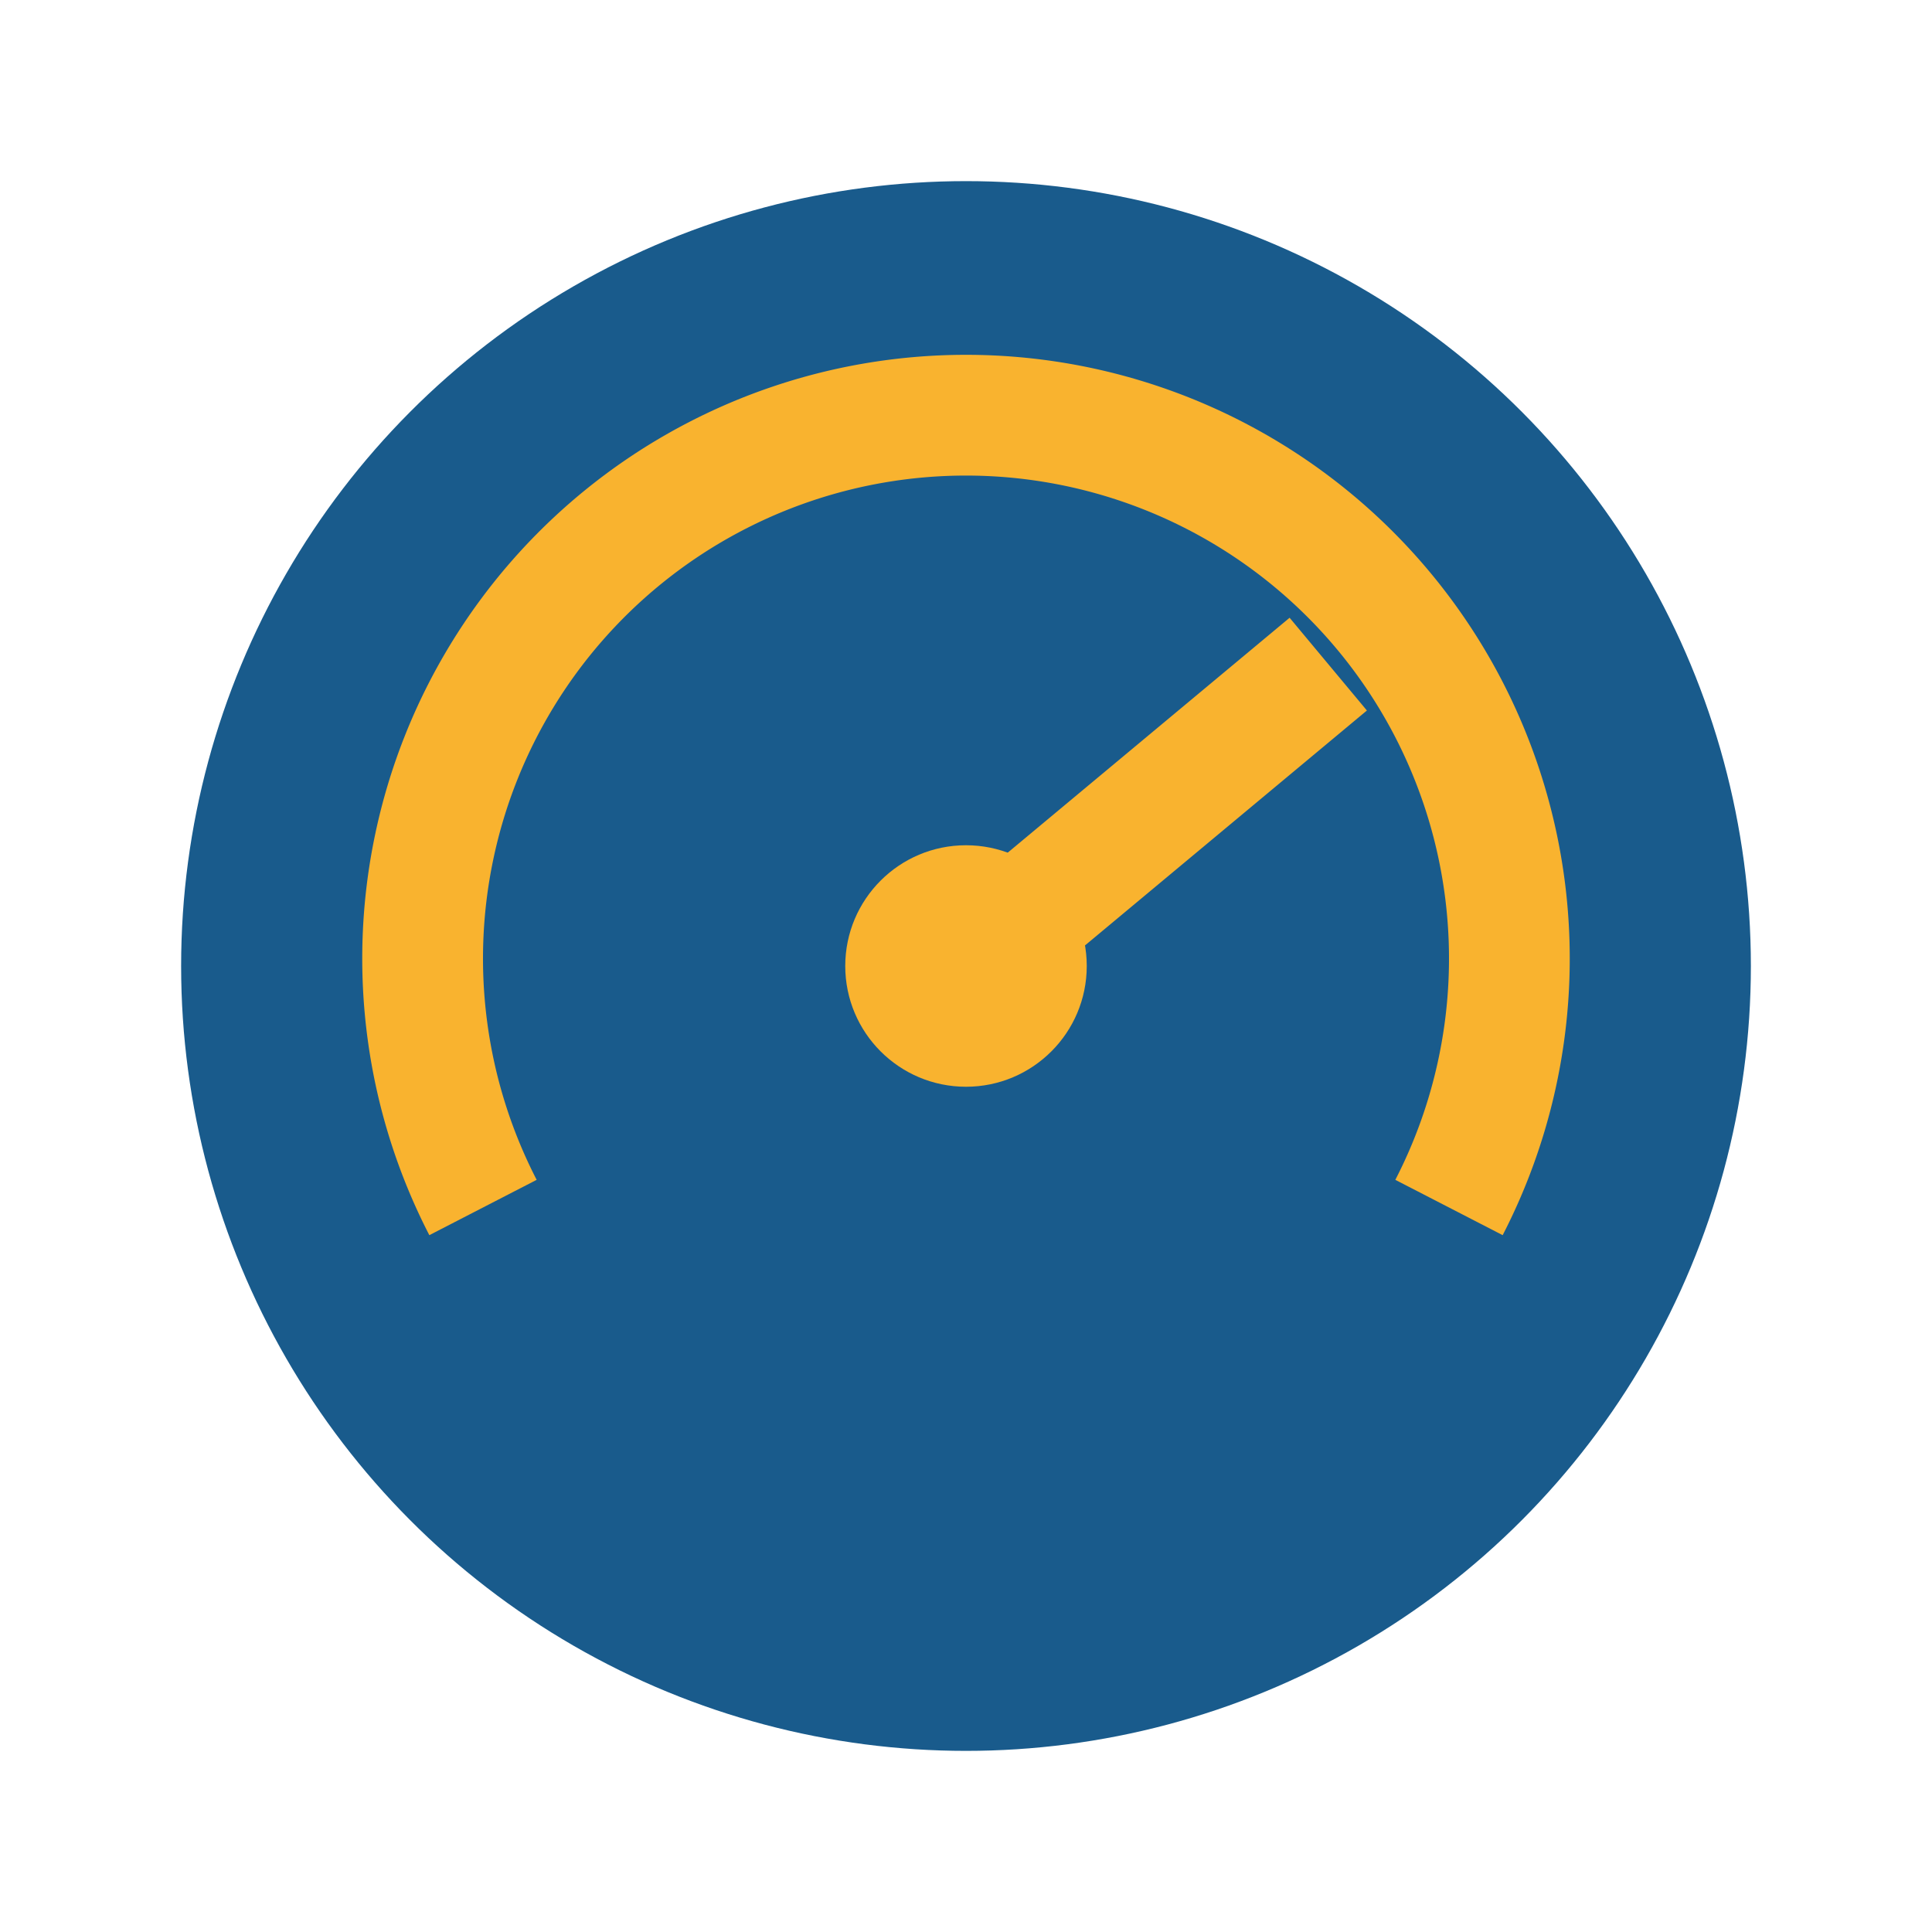
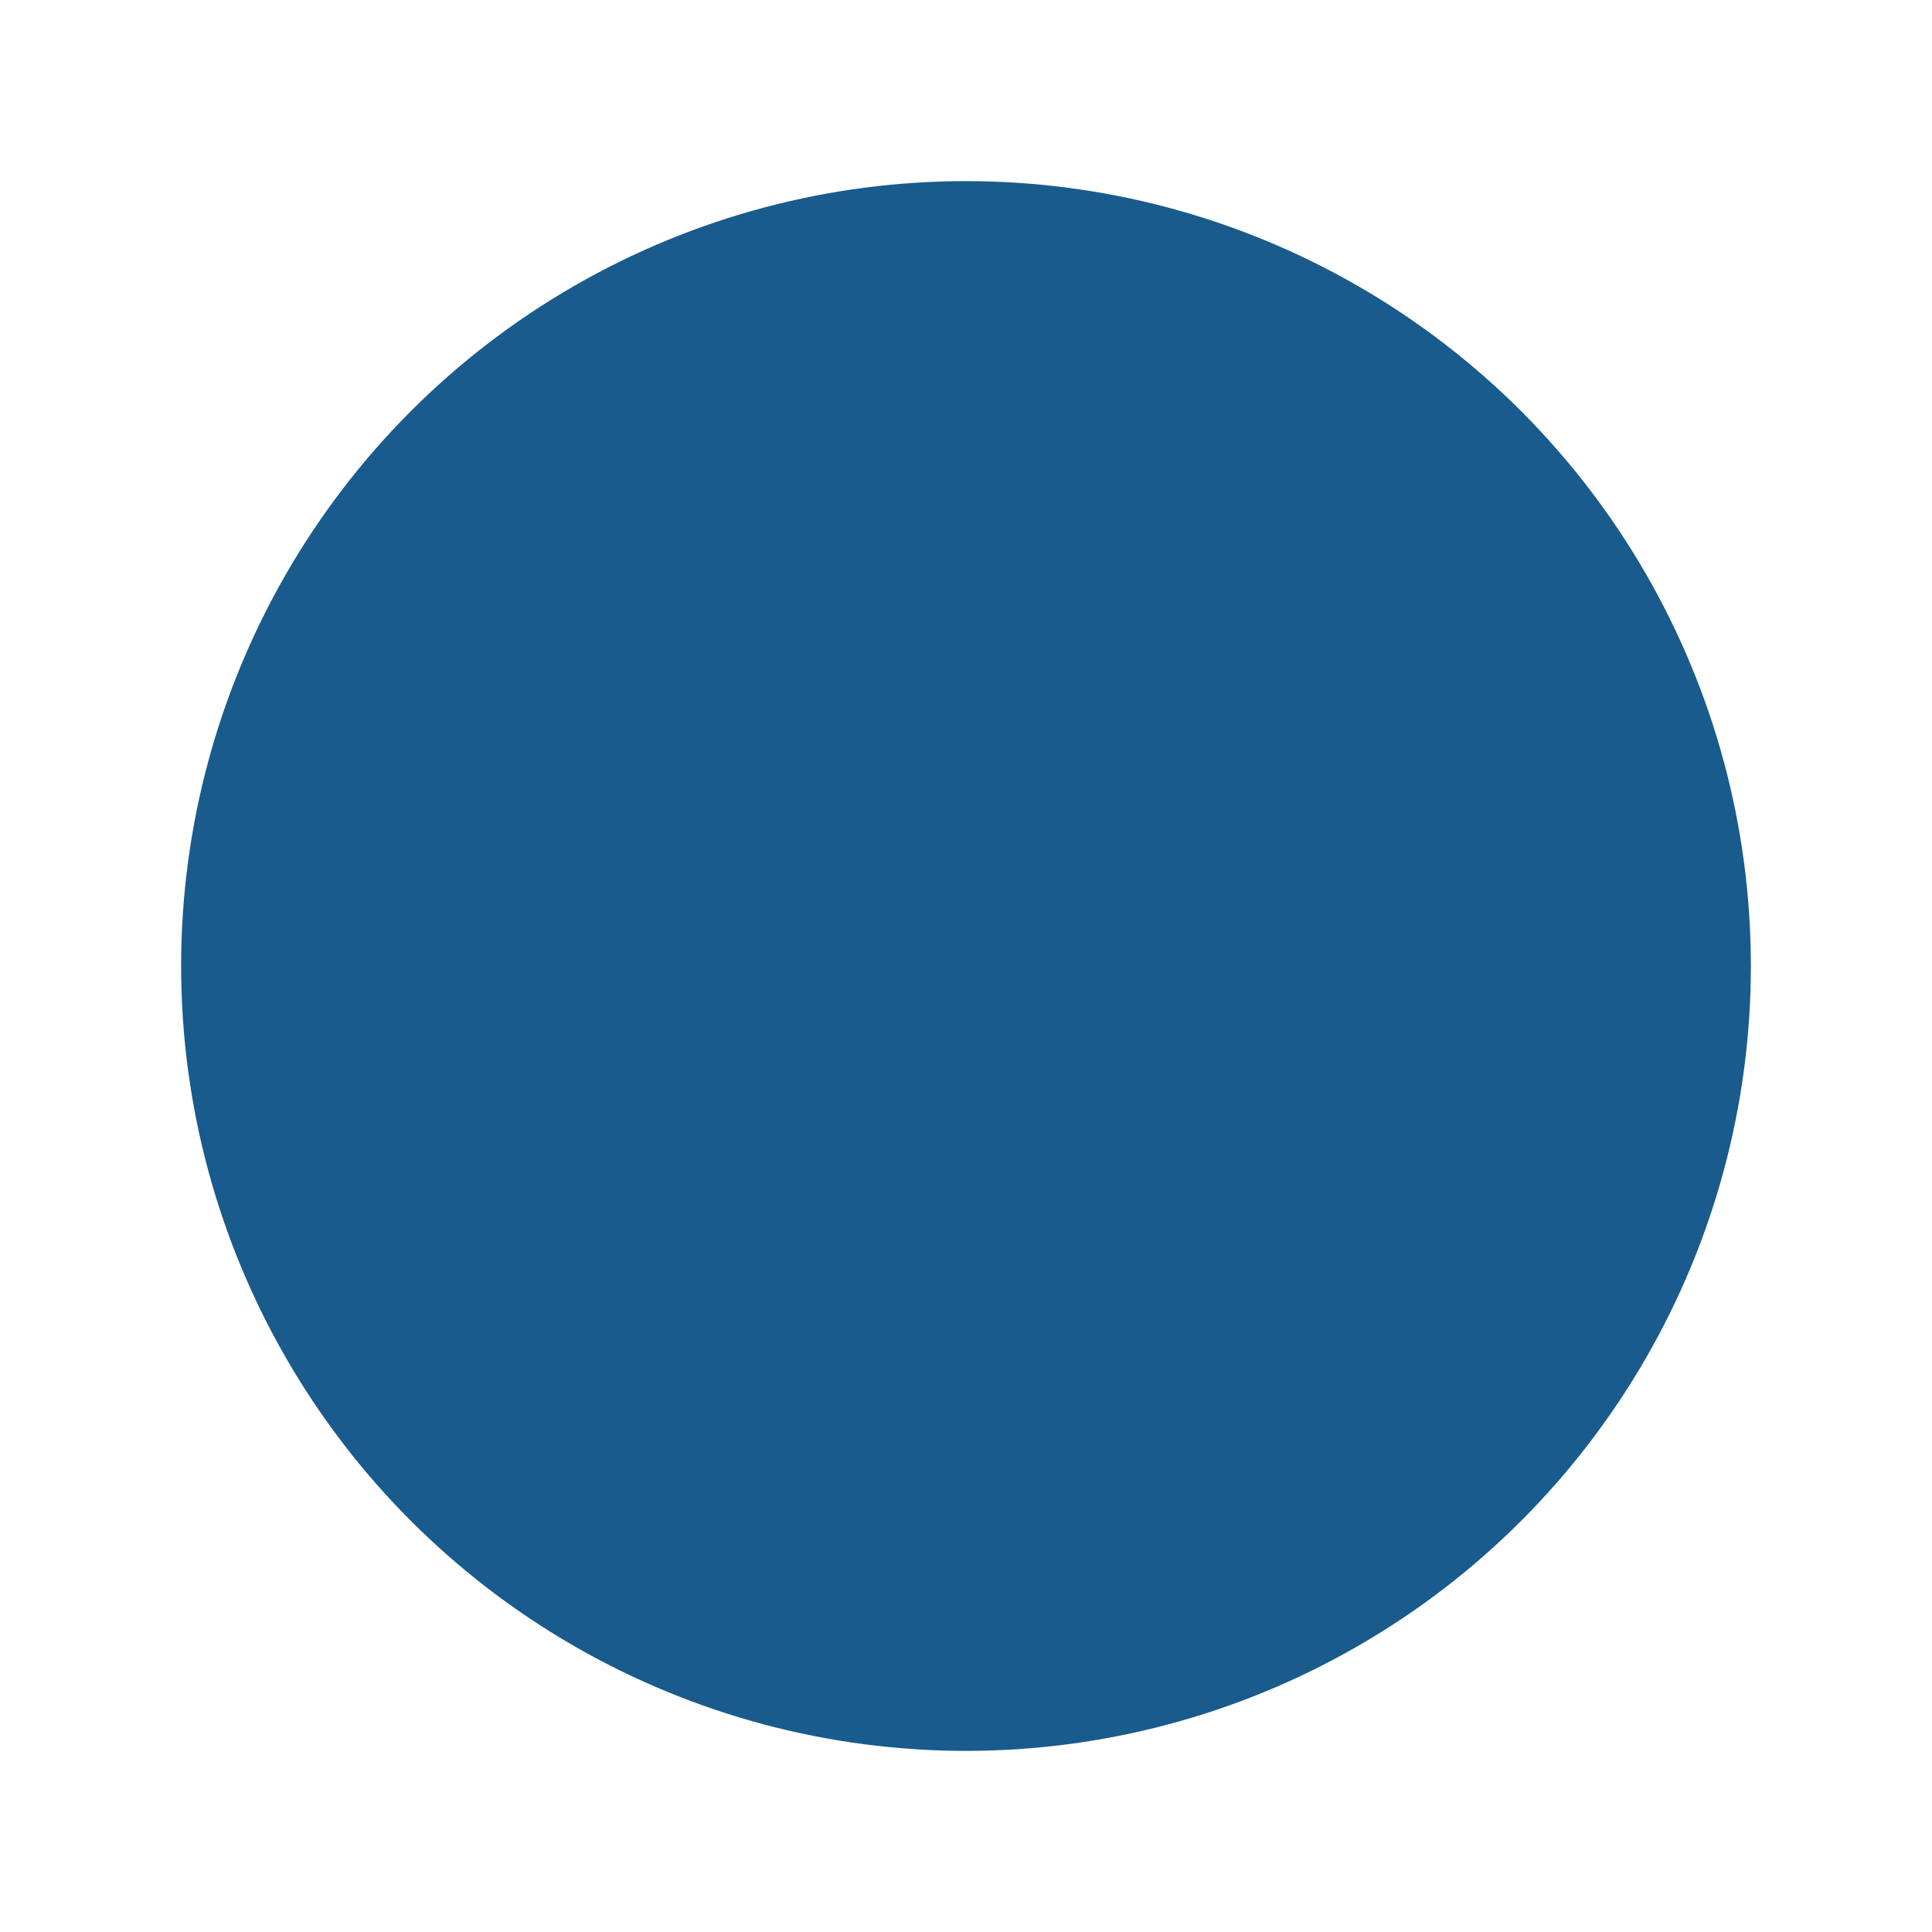
<svg xmlns="http://www.w3.org/2000/svg" width="32" height="32" viewBox="0 0 32 32">
  <circle cx="16" cy="16" r="13" fill="#195B8C" />
-   <path d="M8 20a9 9 0 1116 0" stroke="#F9B32F" stroke-width="2" fill="none" />
-   <circle cx="16" cy="16" r="2" fill="#F9B32F" />
-   <path d="M16 16l6-5" stroke="#F9B32F" stroke-width="2" />
</svg>